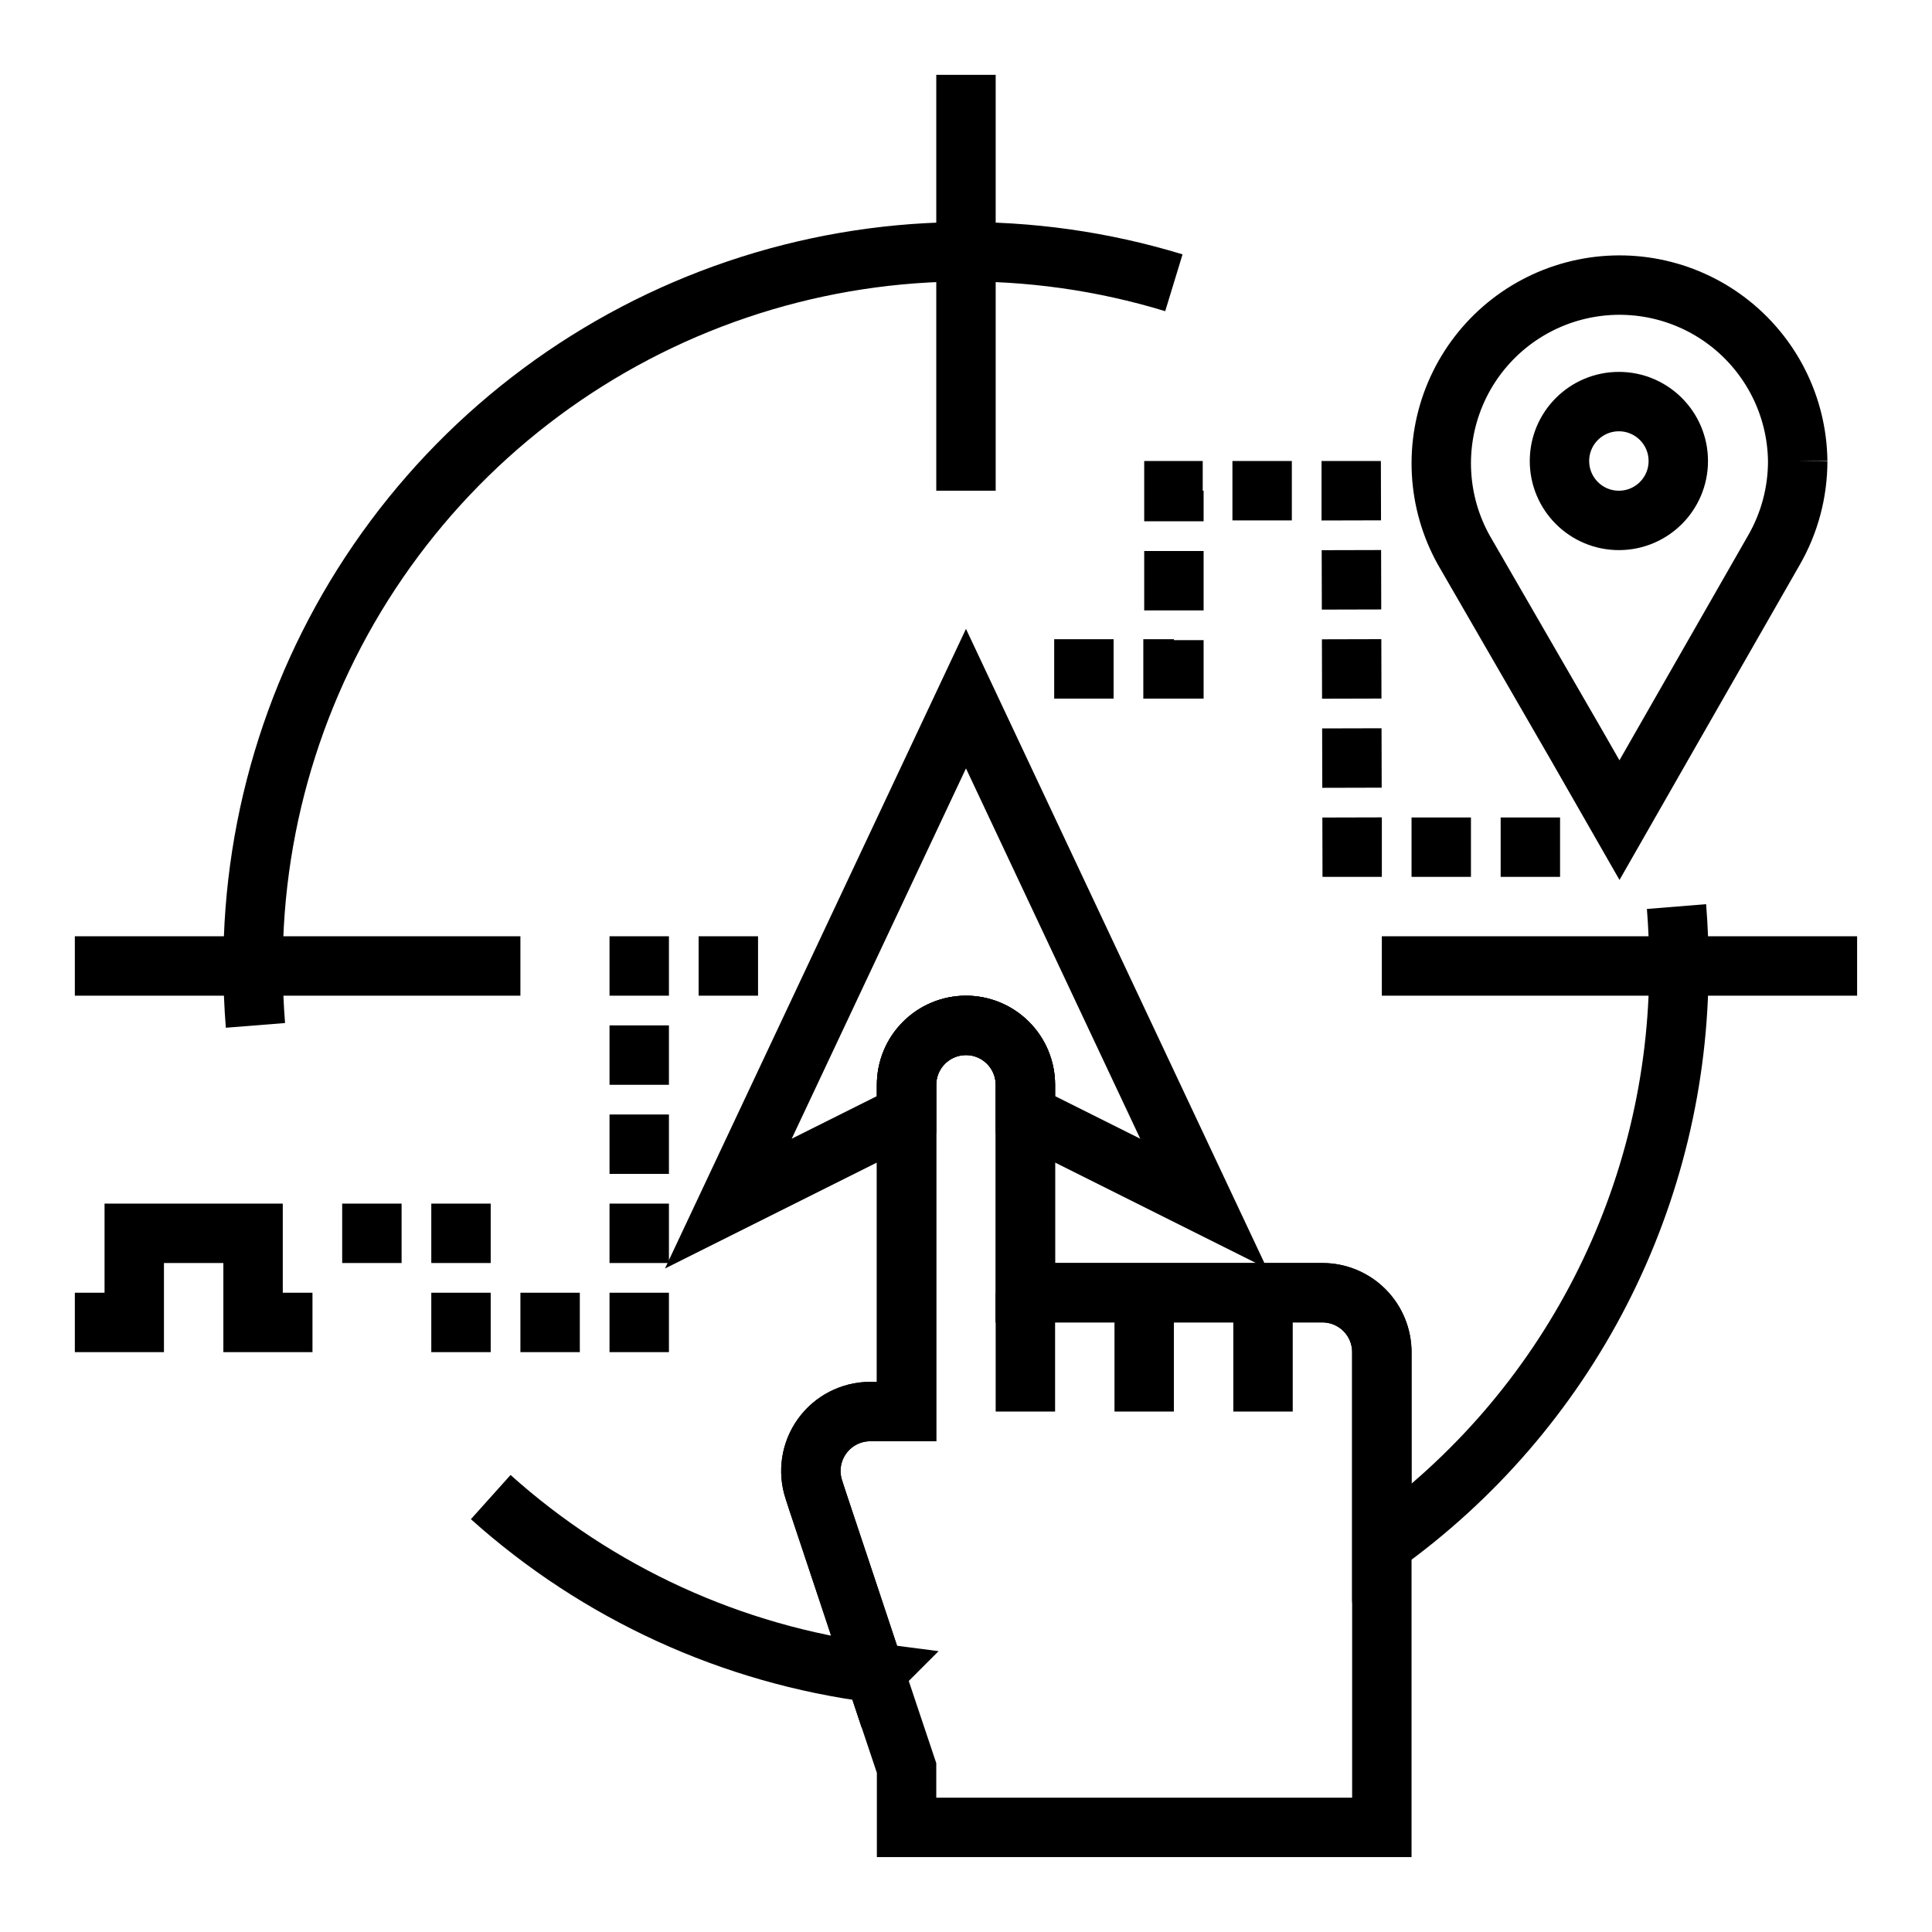
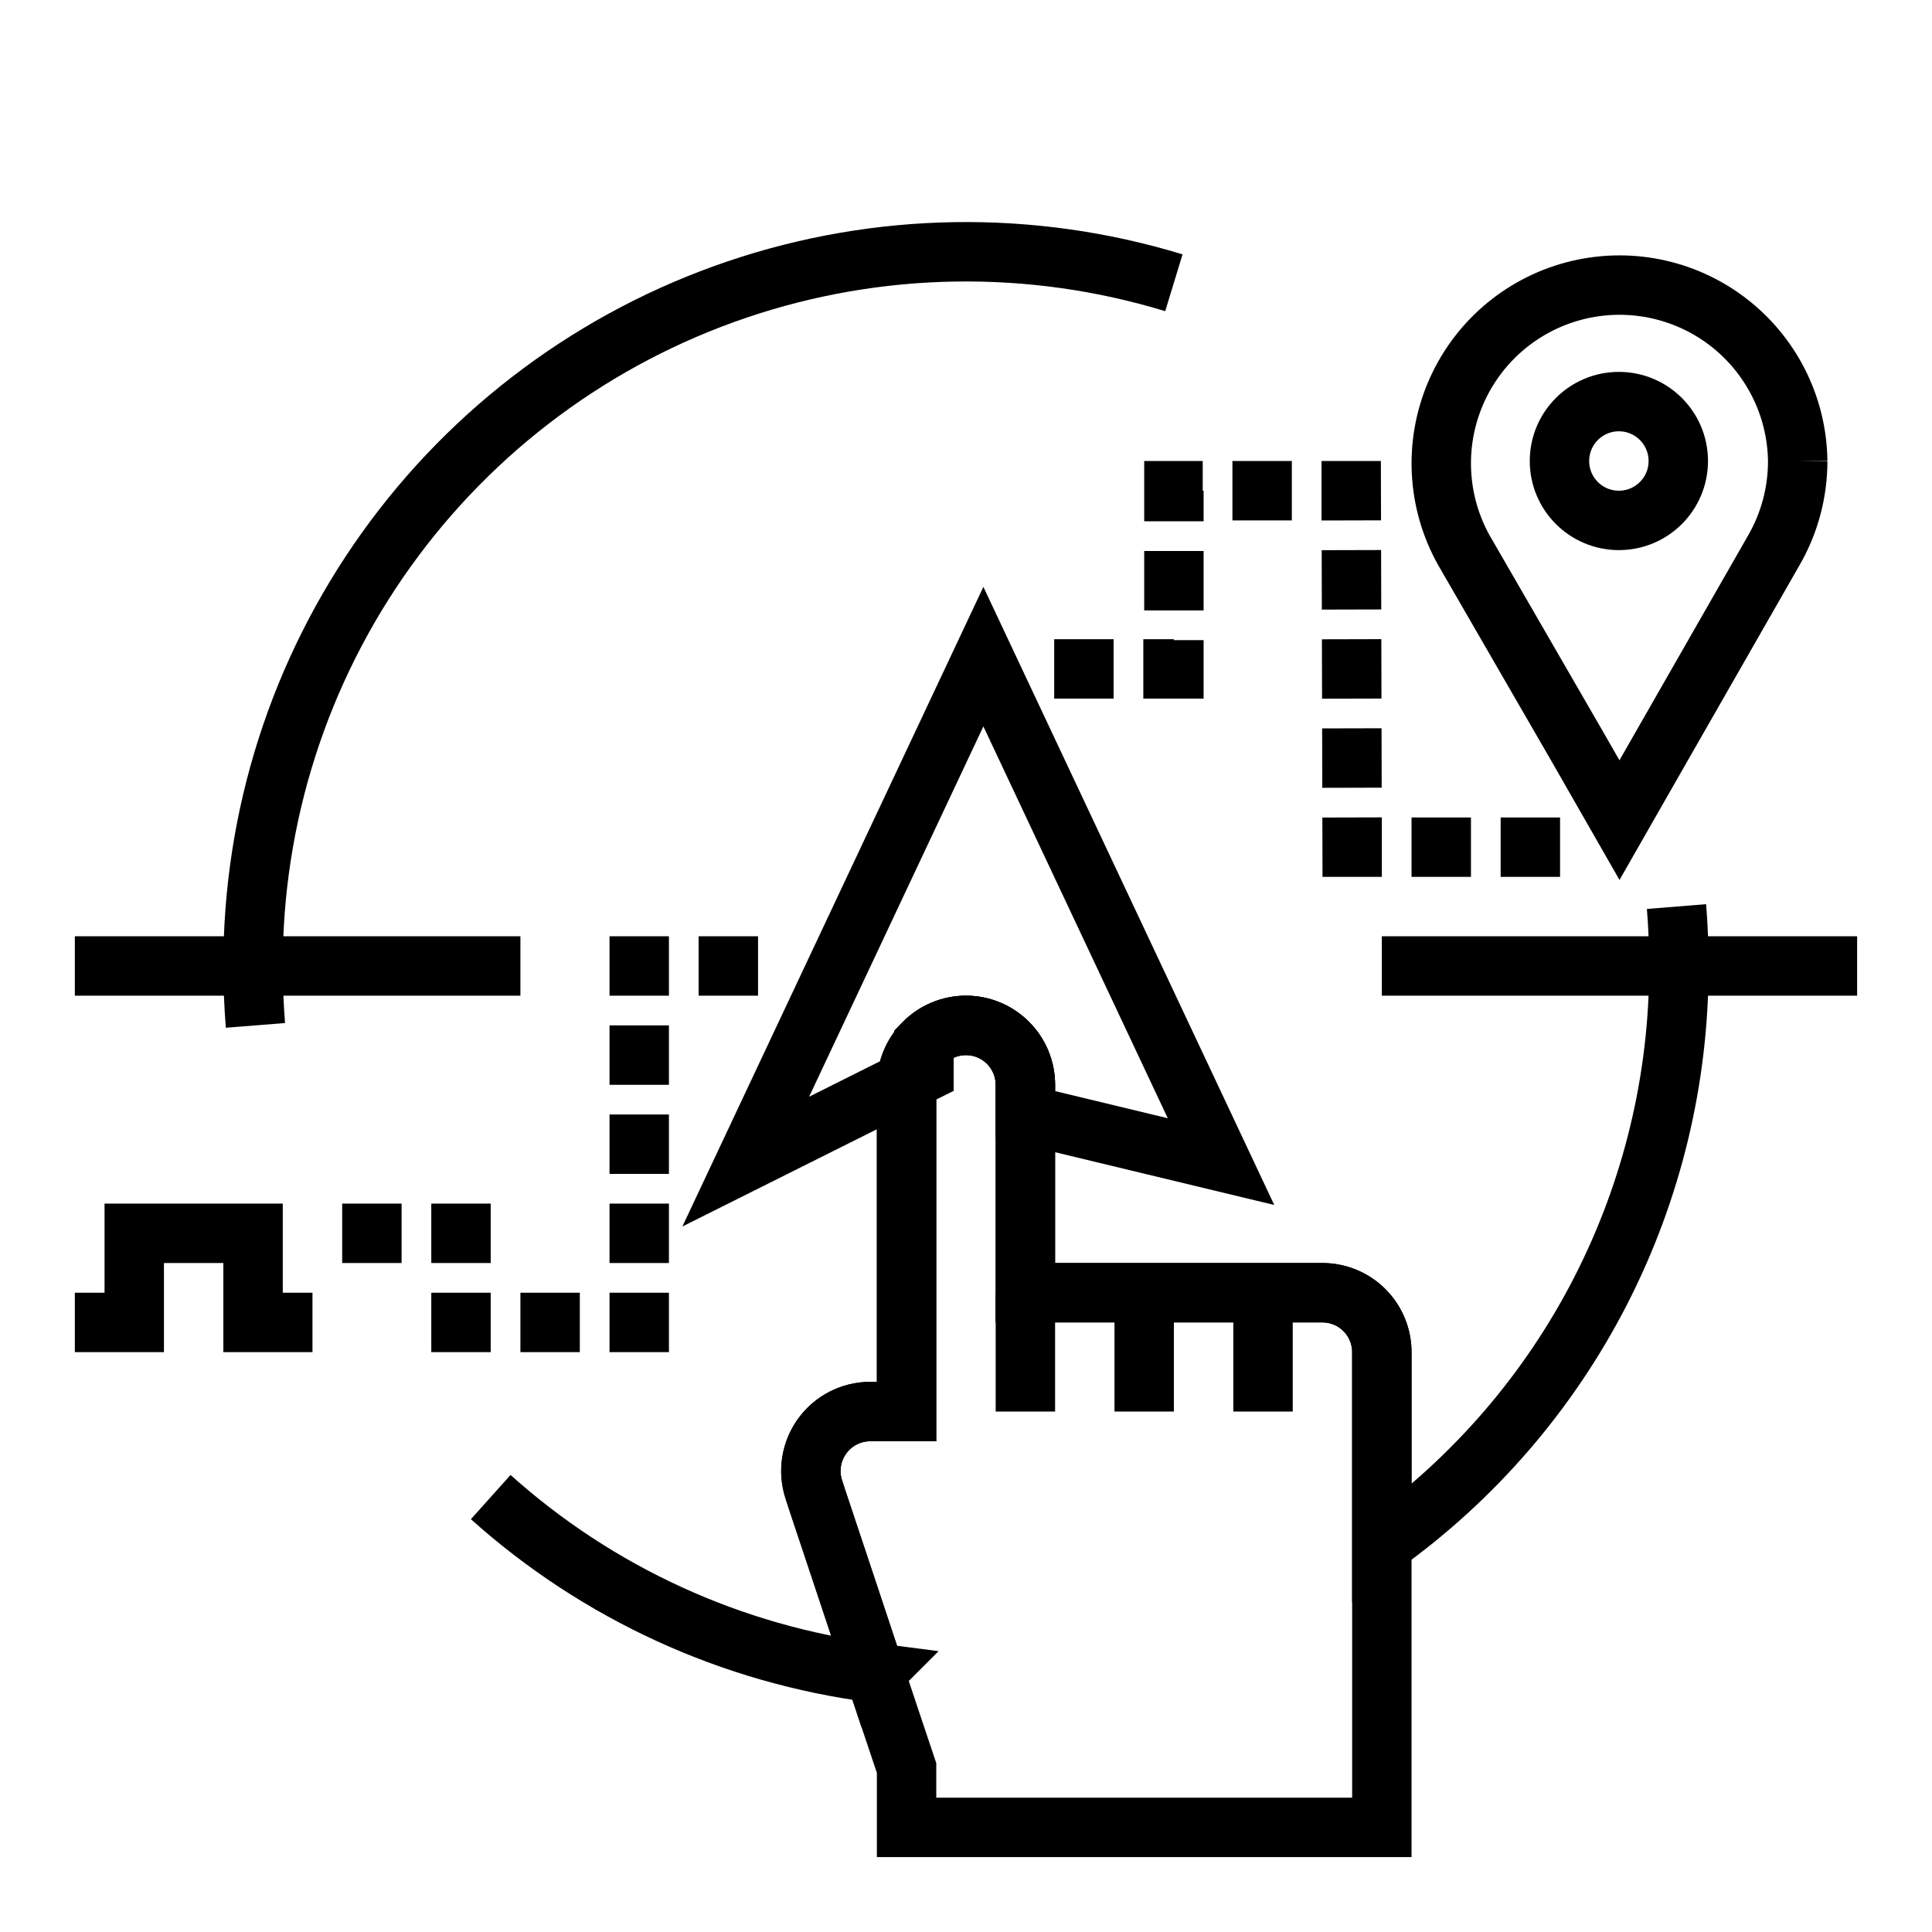
<svg xmlns="http://www.w3.org/2000/svg" width="800px" height="800px" version="1.1" viewBox="144 144 512 512">
  <defs>
    <clipPath id="g">
      <path d="m303 148.09h348.9v436.91h-348.9z" />
    </clipPath>
    <clipPath id="f">
      <path d="m334 148.09h317.9v356.91h-317.9z" />
    </clipPath>
    <clipPath id="e">
      <path d="m148.09 148.09h503.81v503.81h-503.81z" />
    </clipPath>
    <clipPath id="d">
      <path d="m148.09 148.09h503.81v490.91h-503.81z" />
    </clipPath>
    <clipPath id="c">
      <path d="m148.09 161h503.81v490.9h-503.81z" />
    </clipPath>
    <clipPath id="b">
      <path d="m148.09 193h503.81v458.9h-503.81z" />
    </clipPath>
    <clipPath id="a">
      <path d="m193 148.09h458.9v443.91h-458.9z" />
    </clipPath>
  </defs>
  <g clip-path="url(#g)">
    <path transform="matrix(7.872 0 0 7.872 148.09 148.09)" d="m60 15c0.001 1.052-0.274 2.087-0.8 3l-3.8 6.64-1.4 2.45-1.42-2.48-3.82-6.61c-0.901-1.616-1.006-3.558-0.284-5.262 0.722-1.704 2.19-2.98 3.978-3.457 1.788-0.477 3.696-0.103 5.171 1.015 1.475 1.118 2.352 2.854 2.375 4.704z" fill="none" stroke="#000000" stroke-miterlimit="10" stroke-width="2" />
  </g>
  <g clip-path="url(#f)">
    <path transform="matrix(7.872 0 0 7.872 148.09 148.09)" d="m55.98 15c0 1.105-0.895 2-2 2s-2-0.895-2-2 0.896-2 2-2 2 0.896 2 2" fill="none" stroke="#000000" stroke-miterlimit="10" stroke-width="2" />
  </g>
-   <path transform="matrix(7.872 0 0 7.872 148.09 148.09)" d="m32 2v14" fill="none" stroke="#000000" stroke-miterlimit="10" stroke-width="2" />
  <path transform="matrix(7.872 0 0 7.872 148.09 148.09)" d="m46 32h16" fill="none" stroke="#000000" stroke-miterlimit="10" stroke-width="2" />
  <path transform="matrix(7.872 0 0 7.872 148.09 148.09)" d="m2 32h15" fill="none" stroke="#000000" stroke-miterlimit="10" stroke-width="2" />
  <g clip-path="url(#e)">
-     <path transform="matrix(7.872 0 0 7.872 148.09 148.09)" d="m34 37v-1c0-0.53-0.211-1.04-0.586-1.414-0.375-0.375-0.884-0.586-1.414-0.586s-1.039 0.211-1.414 0.586c-0.375 0.375-0.586 0.884-0.586 1.414v1l-6 3 8-17 8 17z" fill="none" stroke="#000000" stroke-miterlimit="10" stroke-width="2" />
+     <path transform="matrix(7.872 0 0 7.872 148.09 148.09)" d="m34 37v-1c0-0.53-0.211-1.04-0.586-1.414-0.375-0.375-0.884-0.586-1.414-0.586s-1.039 0.211-1.414 0.586v1l-6 3 8-17 8 17z" fill="none" stroke="#000000" stroke-miterlimit="10" stroke-width="2" />
  </g>
  <g clip-path="url(#d)">
    <path transform="matrix(7.872 0 0 7.872 148.09 148.09)" d="m8.08 34c-0.053-0.666-0.08-1.333-0.08-2-0.009-5.024 1.558-9.923 4.481-14.009 2.923-4.086 7.055-7.151 11.812-8.764 4.758-1.613 9.902-1.693 14.706-0.227" fill="none" stroke="#000000" stroke-miterlimit="10" stroke-width="2" />
  </g>
  <g clip-path="url(#c)">
    <path transform="matrix(7.872 0 0 7.872 148.09 148.09)" d="m55.92 30c0.054 0.667 0.08 1.333 0.08 2 0.004 3.808-0.902 7.562-2.641 10.951-1.739 3.388-4.262 6.312-7.359 8.529v-6.48c0-0.53-0.211-1.039-0.586-1.414-0.375-0.375-0.884-0.586-1.414-0.586h-10v-7c0-0.53-0.211-1.04-0.586-1.414-0.375-0.375-0.884-0.586-1.414-0.586s-1.039 0.211-1.414 0.586c-0.375 0.375-0.586 0.884-0.586 1.414v11h-1.23c-0.641 0.002-1.242 0.313-1.616 0.833-0.374 0.521-0.476 1.188-0.274 1.797l0.12 0.37 1 3 0.93 2.8 4.96e-4 -4.96e-4c-4.81-0.617-9.32-2.682-12.93-5.92" fill="none" stroke="#000000" stroke-miterlimit="10" stroke-width="2" />
  </g>
  <g clip-path="url(#b)">
    <path transform="matrix(7.872 0 0 7.872 148.09 148.09)" d="m46 45v16h-16v-2l-0.67-2-0.4-1.2-0.93-2.8-1-3-0.12-0.37c-0.202-0.608-0.1-1.276 0.274-1.797 0.374-0.521 0.975-0.831 1.616-0.833h1.23v-11c0-0.53 0.211-1.04 0.586-1.414 0.375-0.375 0.884-0.586 1.414-0.586s1.039 0.211 1.414 0.586c0.375 0.375 0.586 0.884 0.586 1.414v7l10-4.96e-4c0.53 0 1.04 0.211 1.414 0.586 0.375 0.375 0.586 0.884 0.586 1.414z" fill="none" stroke="#000000" stroke-miterlimit="10" stroke-width="2" />
  </g>
  <path transform="matrix(7.872 0 0 7.872 148.09 148.09)" d="m38 43v4" fill="none" stroke="#000000" stroke-miterlimit="10" stroke-width="2" />
  <path transform="matrix(7.872 0 0 7.872 148.09 148.09)" d="m42 43v4" fill="none" stroke="#000000" stroke-miterlimit="10" stroke-width="2" />
  <path transform="matrix(7.872 0 0 7.872 148.09 148.09)" d="m34 43v4" fill="none" stroke="#000000" stroke-miterlimit="10" stroke-width="2" />
  <path transform="matrix(7.872 0 0 7.872 148.09 148.09)" d="m11 41h4v3h6v-12h4" fill="none" stroke="#000000" stroke-dasharray="2,1" stroke-miterlimit="10" stroke-width="2" />
  <g clip-path="url(#a)">
    <path transform="matrix(7.872 0 0 7.872 148.09 148.09)" d="m52 28h-7l-0.03-12h-5.97v6h-5" fill="none" stroke="#000000" stroke-dasharray="2,1" stroke-miterlimit="10" stroke-width="2" />
  </g>
  <path transform="matrix(7.872 0 0 7.872 148.09 148.09)" d="m2 44h2v-3h4v3h2" fill="none" stroke="#000000" stroke-miterlimit="10" stroke-width="2" />
</svg>